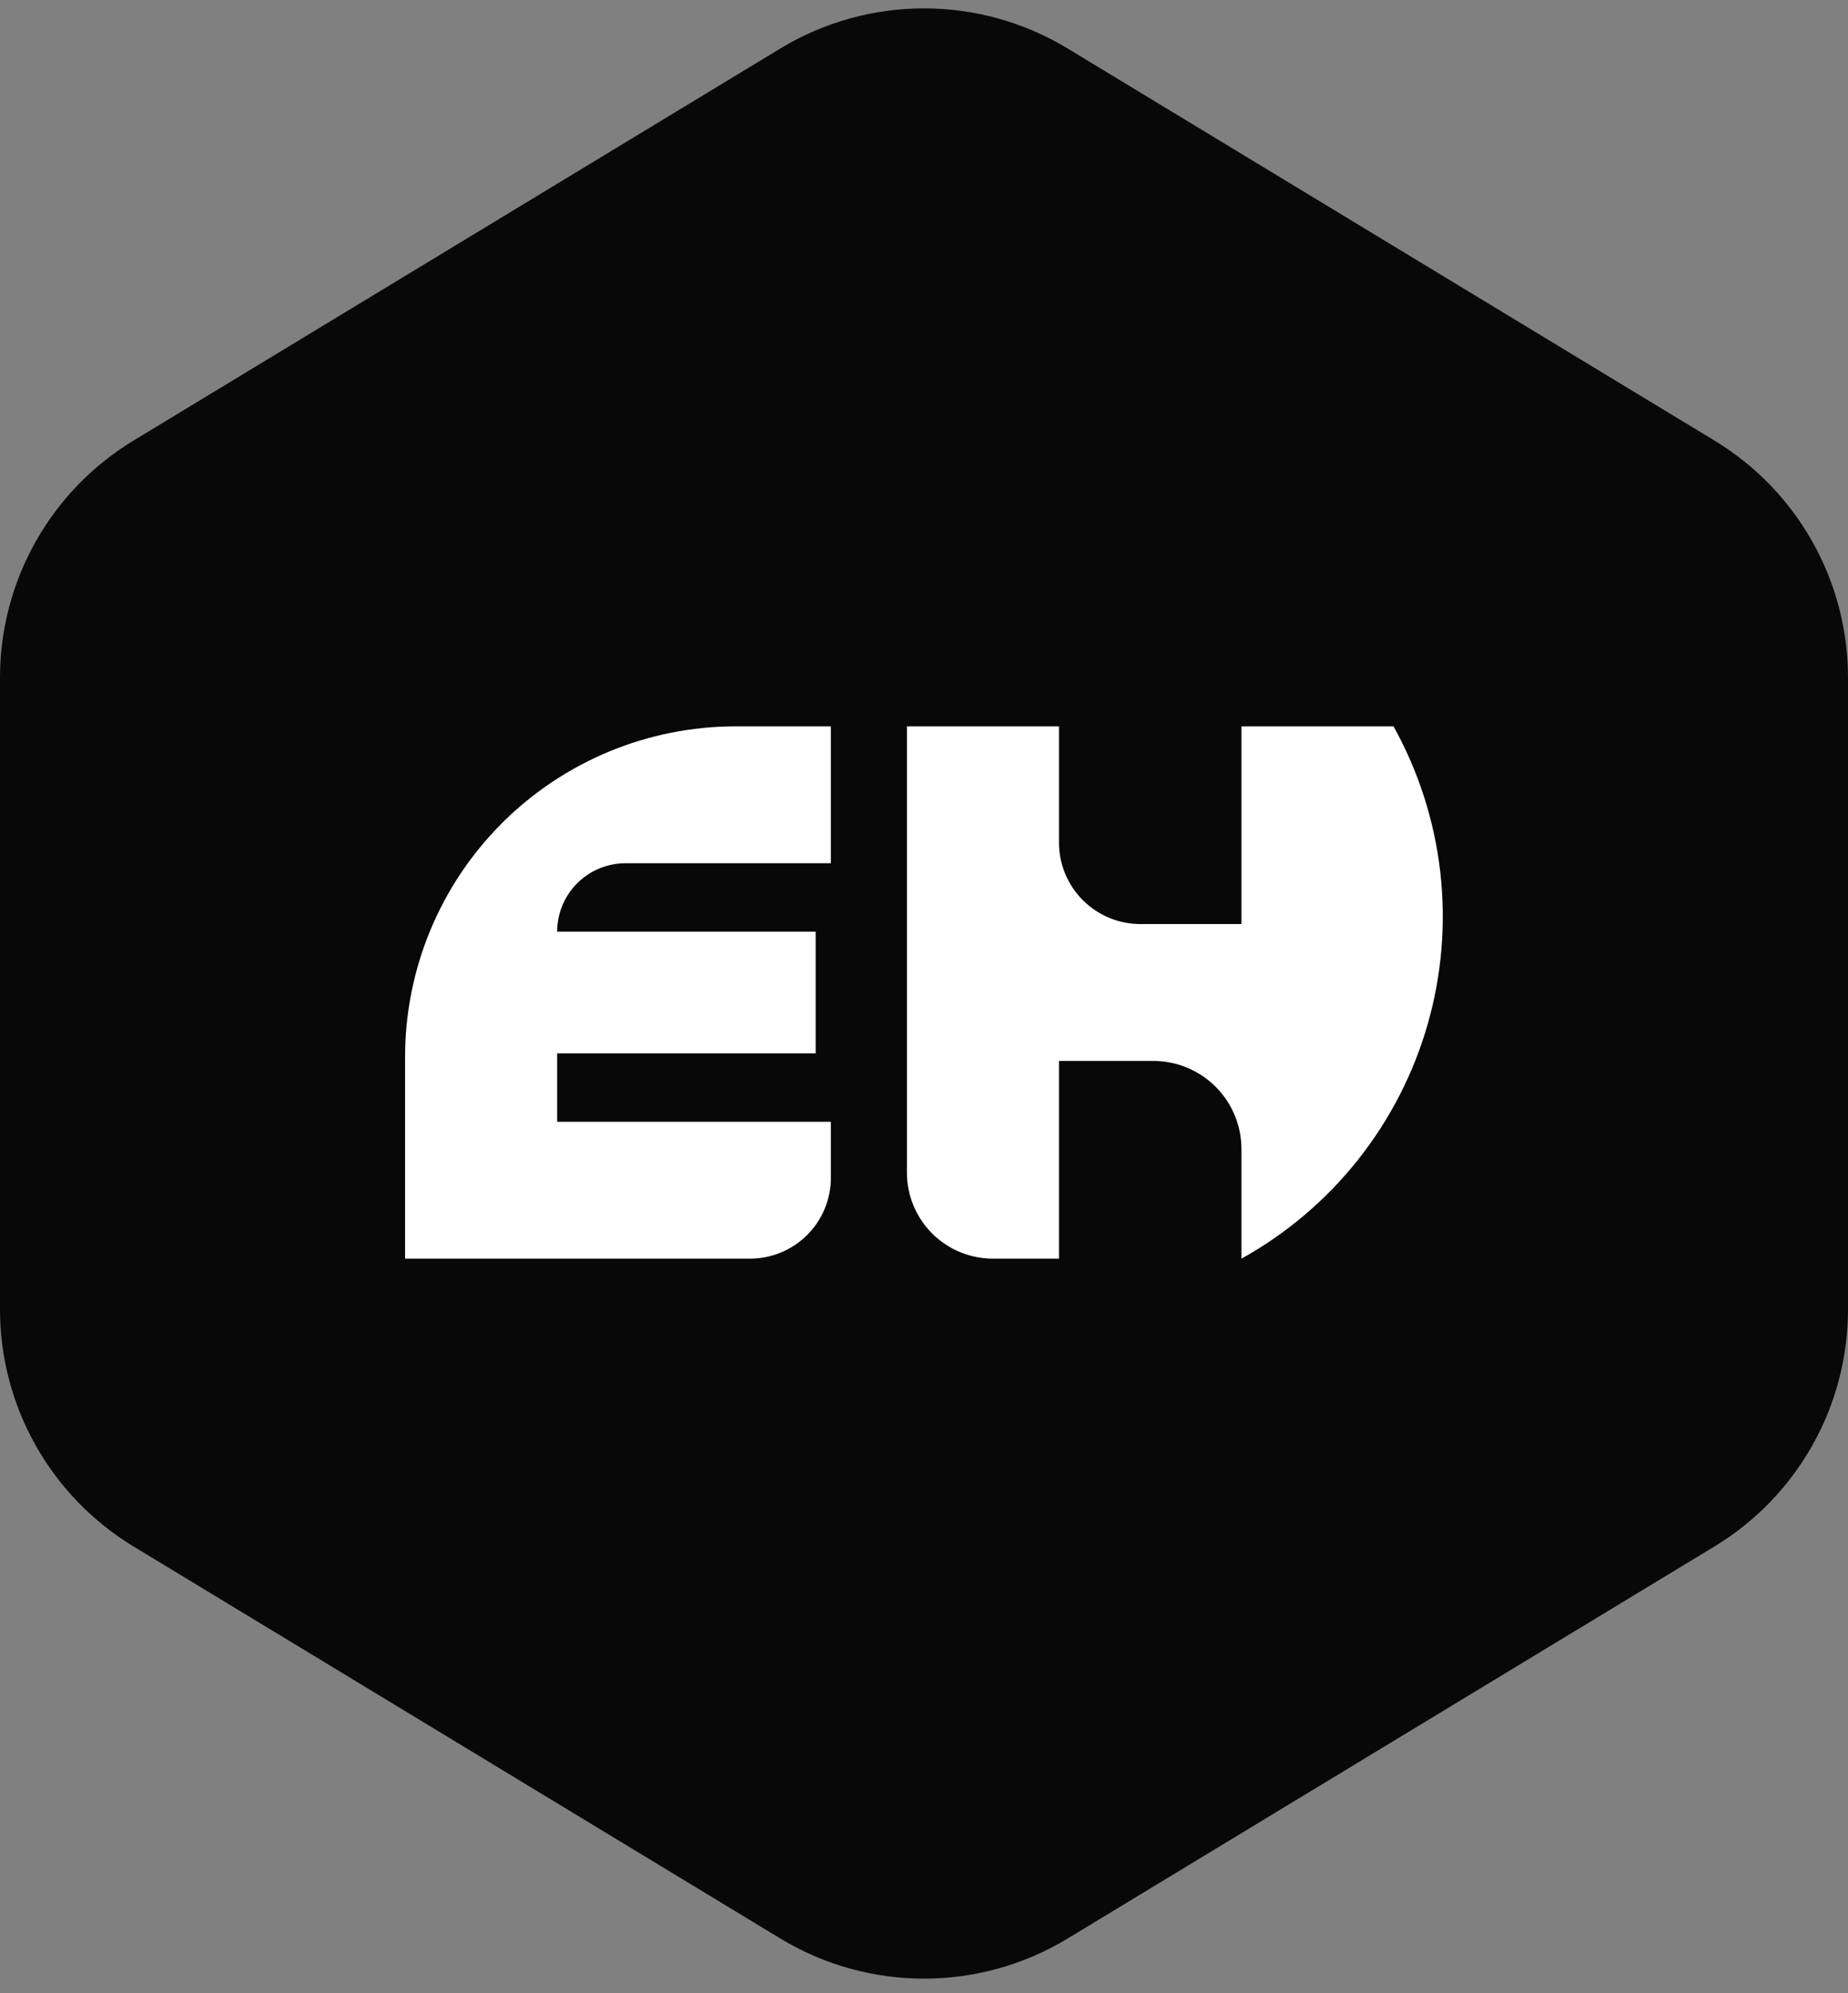
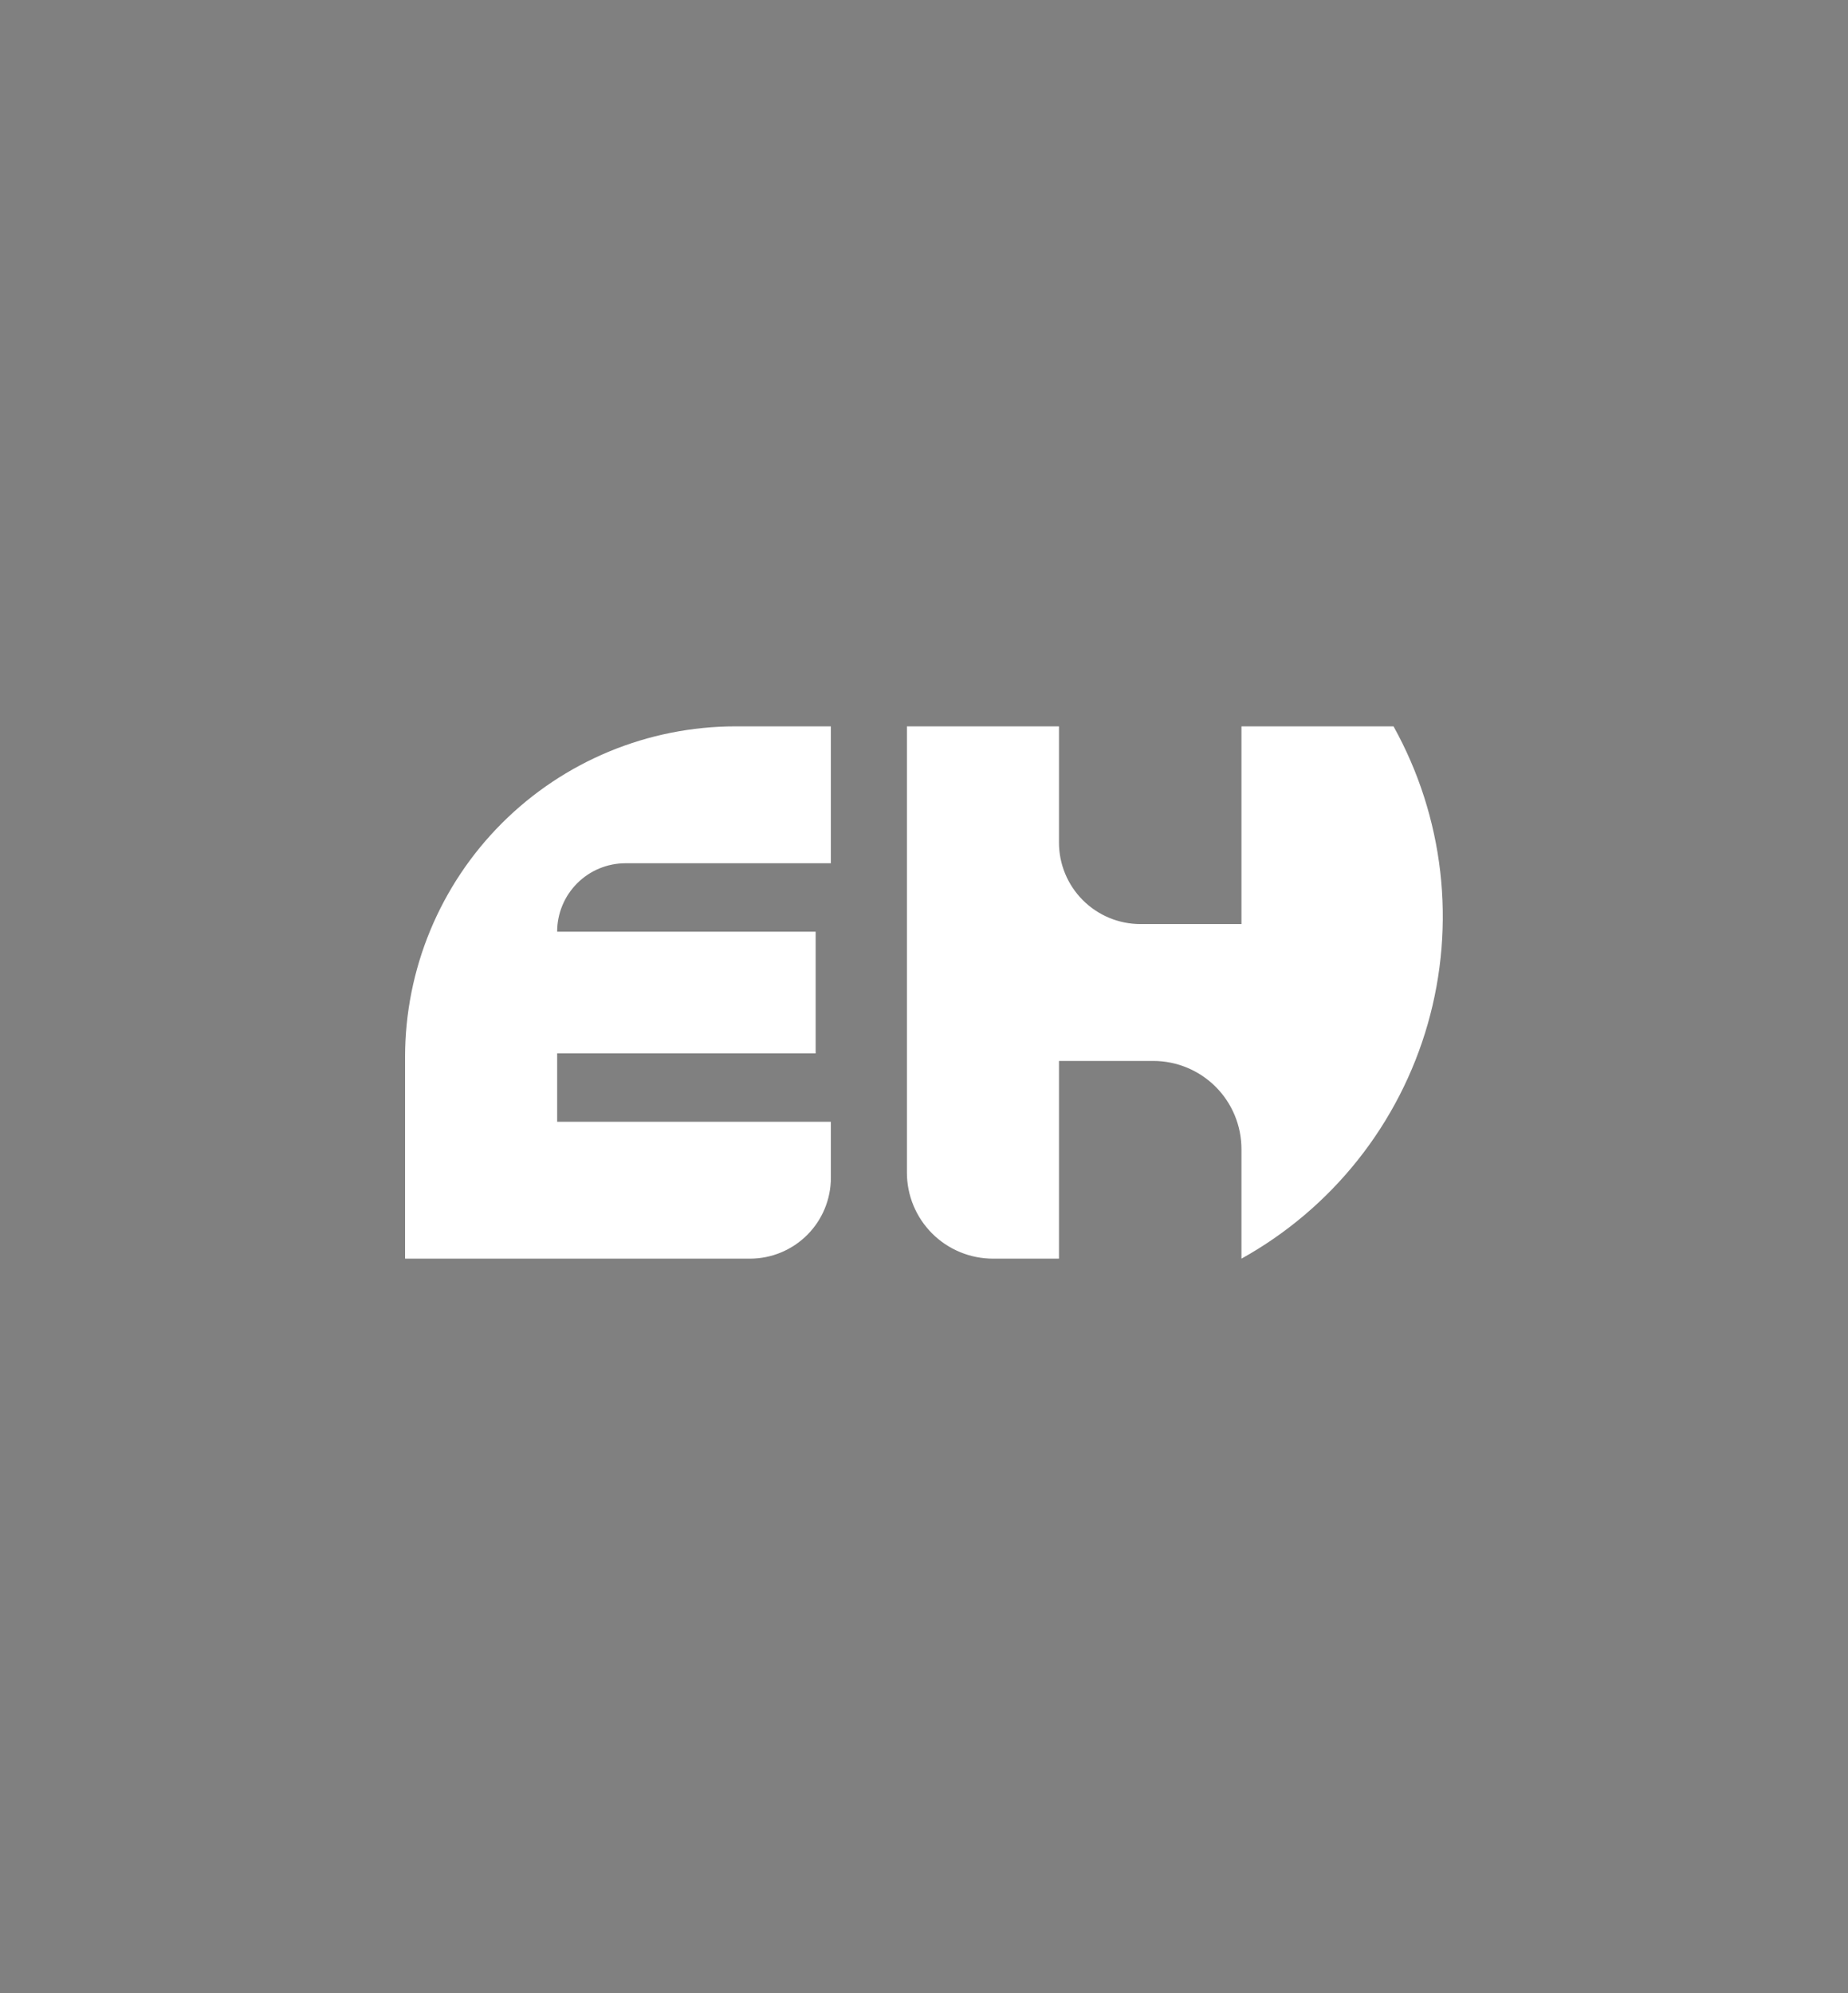
<svg xmlns="http://www.w3.org/2000/svg" width="102" height="110" viewBox="0 0 102 110" fill="none">
  <rect x="0" y="0" width="102" height="110" fill="#808080" stroke="none" />
-   <path d="M58.929 2.677C54.055 -0.276 47.945 -0.276 43.071 2.677L7.371 24.315C2.796 27.087 0.001 32.048 0 37.398V72.269C0.001 77.618 2.796 82.579 7.371 85.352L43.071 106.989C47.945 109.942 54.055 109.942 58.929 106.989L94.629 85.352C99.204 82.579 101.999 77.618 102 72.269V37.398C101.999 32.048 99.204 27.087 94.629 24.315L58.929 2.677Z" fill="#080808" />
  <path d="M22.358 69.467V58.338C22.358 53.498 24.28 48.856 27.703 45.434C31.125 42.012 35.767 40.089 40.606 40.089H45.86V47.644H34.529C33.527 47.644 32.566 48.041 31.858 48.75C31.149 49.458 30.752 50.419 30.752 51.421H45.02V58.136H30.752V61.913H45.86V65.003C45.86 66.187 45.39 67.322 44.553 68.159C43.715 68.996 42.58 69.467 41.396 69.467H22.358ZM50.057 64.717V40.089H58.45V46.502C58.45 47.695 58.924 48.839 59.768 49.683C60.612 50.527 61.756 51.001 62.95 51.001H68.522V40.089H76.916C78.294 42.569 79.17 45.297 79.494 48.115C79.817 50.934 79.583 53.788 78.804 56.517C78.024 59.244 76.715 61.792 74.951 64.014C73.187 66.236 71.003 68.089 68.522 69.467V63.422C68.522 62.131 68.01 60.893 67.097 59.981C66.184 59.068 64.946 58.555 63.656 58.555H58.45V69.467H54.806C54.183 69.467 53.565 69.344 52.989 69.105C52.413 68.867 51.889 68.517 51.448 68.076C51.007 67.635 50.657 67.111 50.418 66.535C50.179 65.959 50.057 65.341 50.057 64.717Z" fill="white" />
</svg>